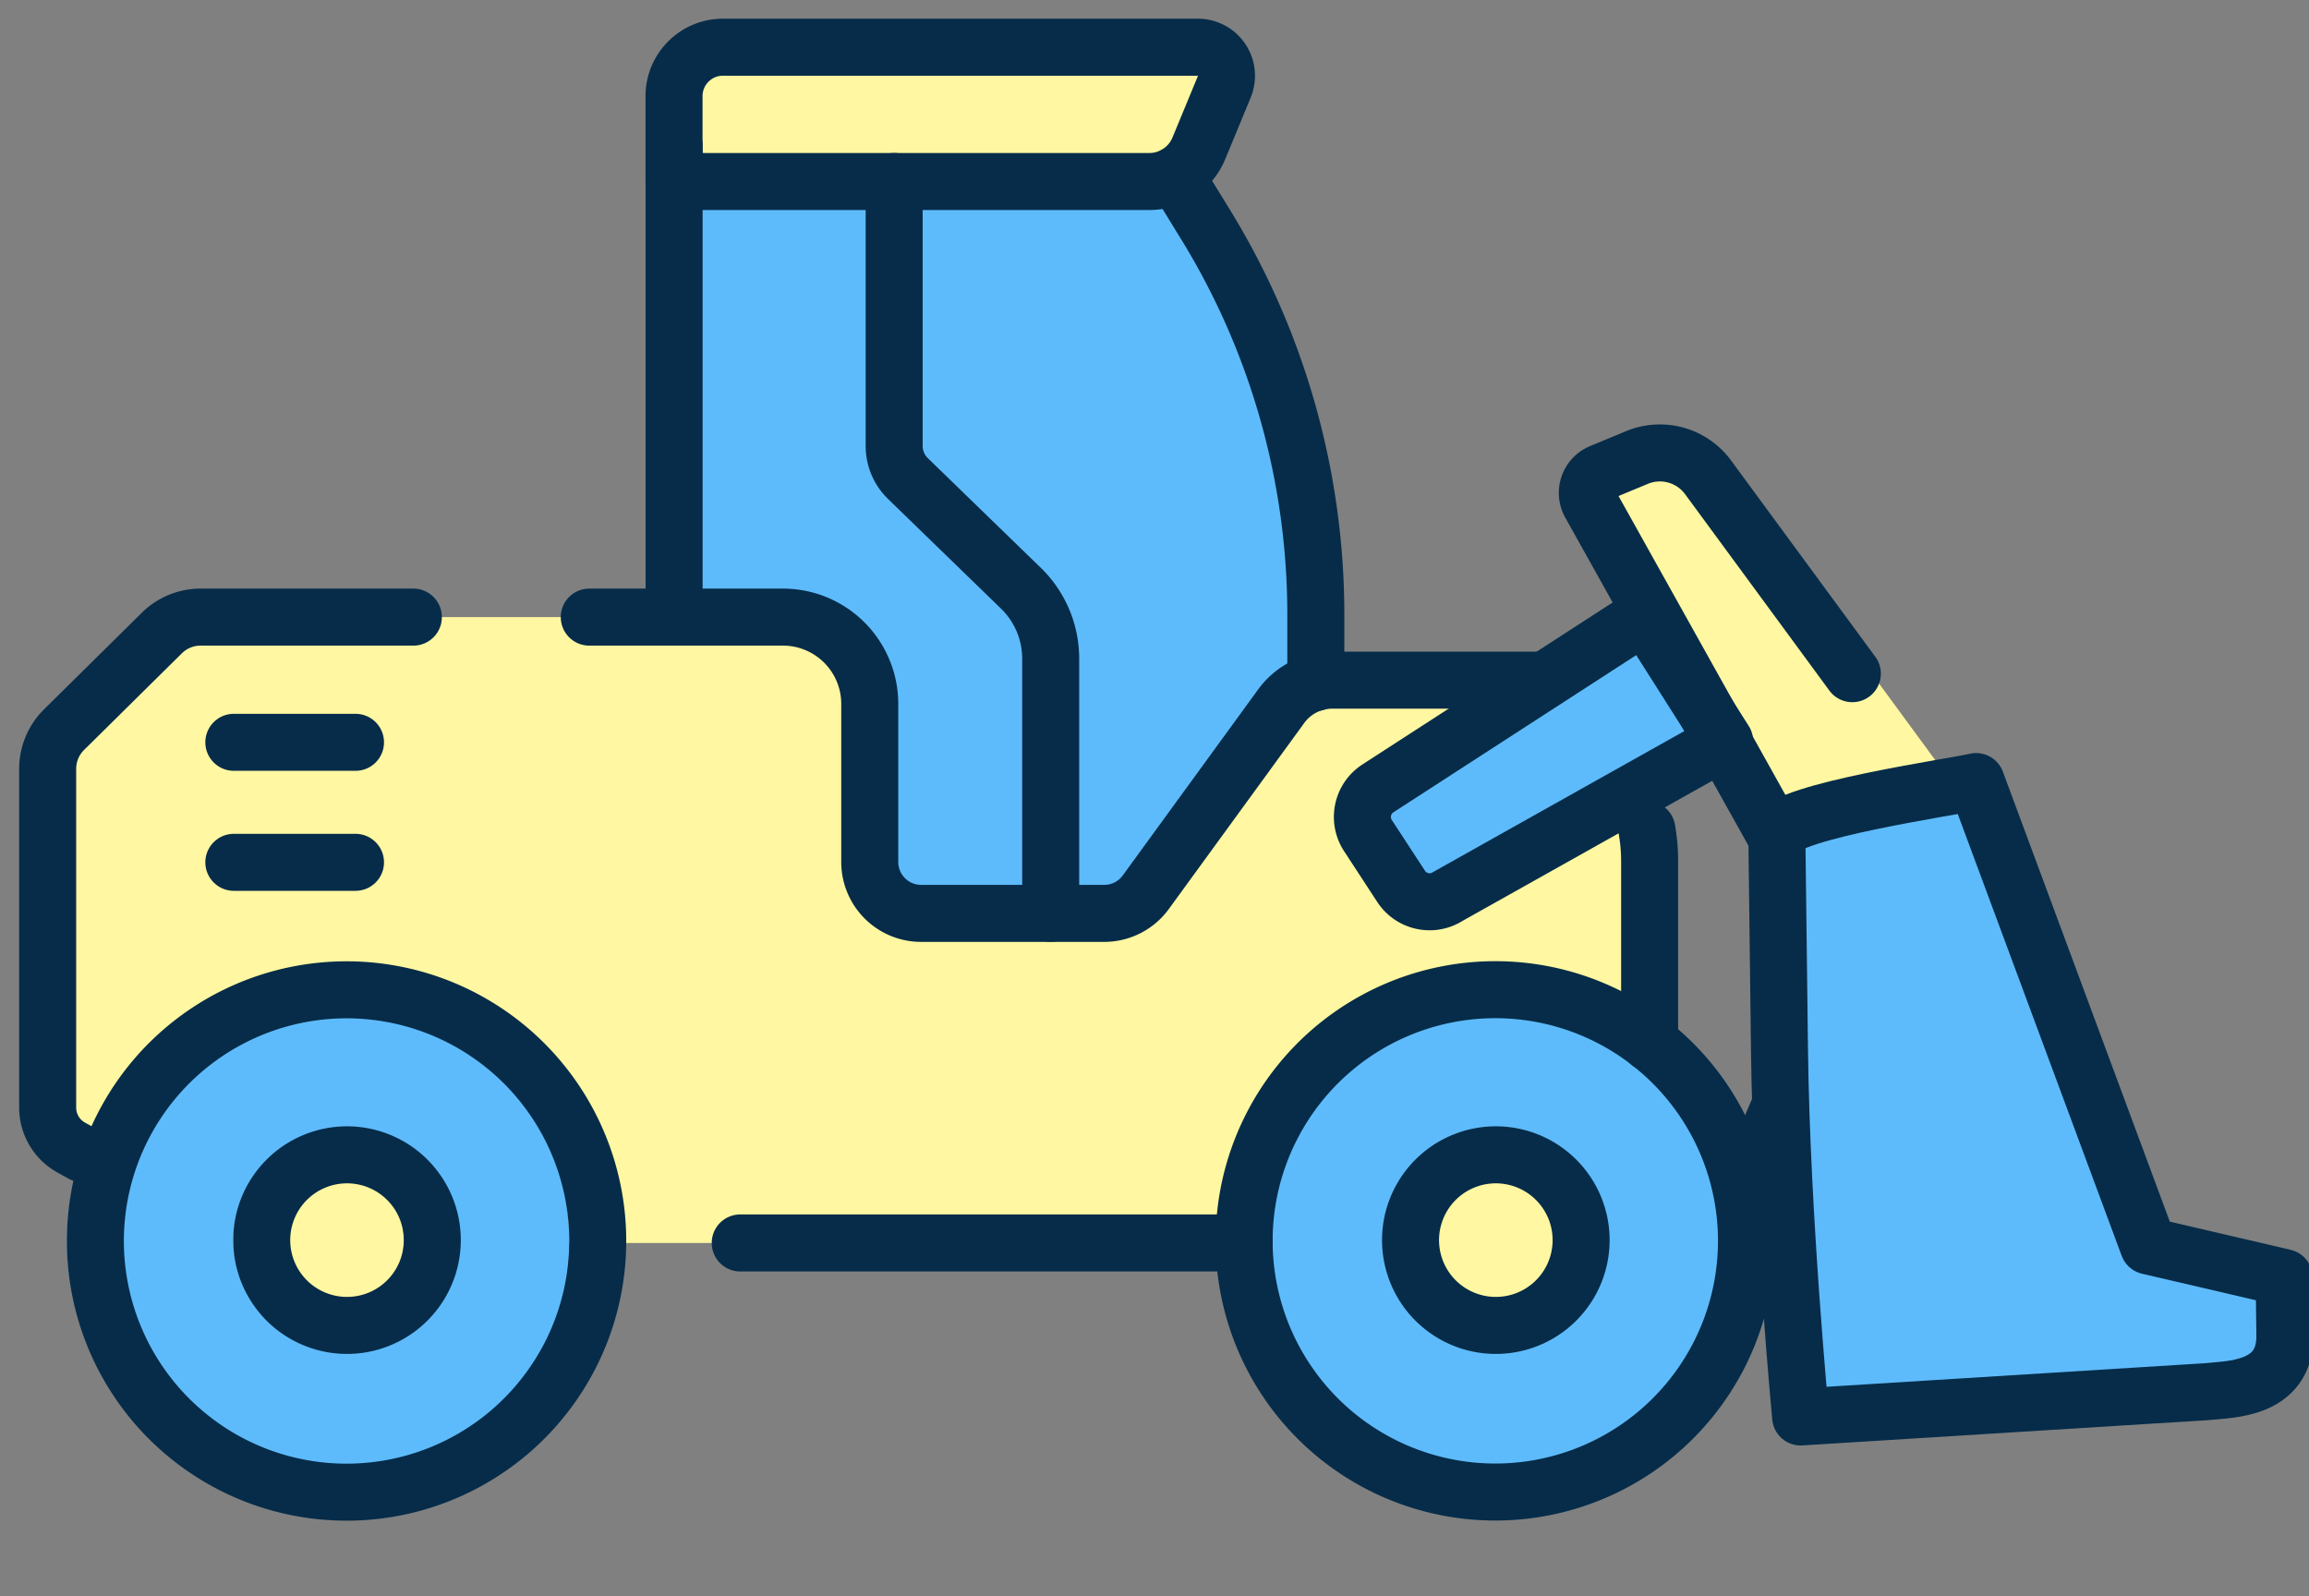
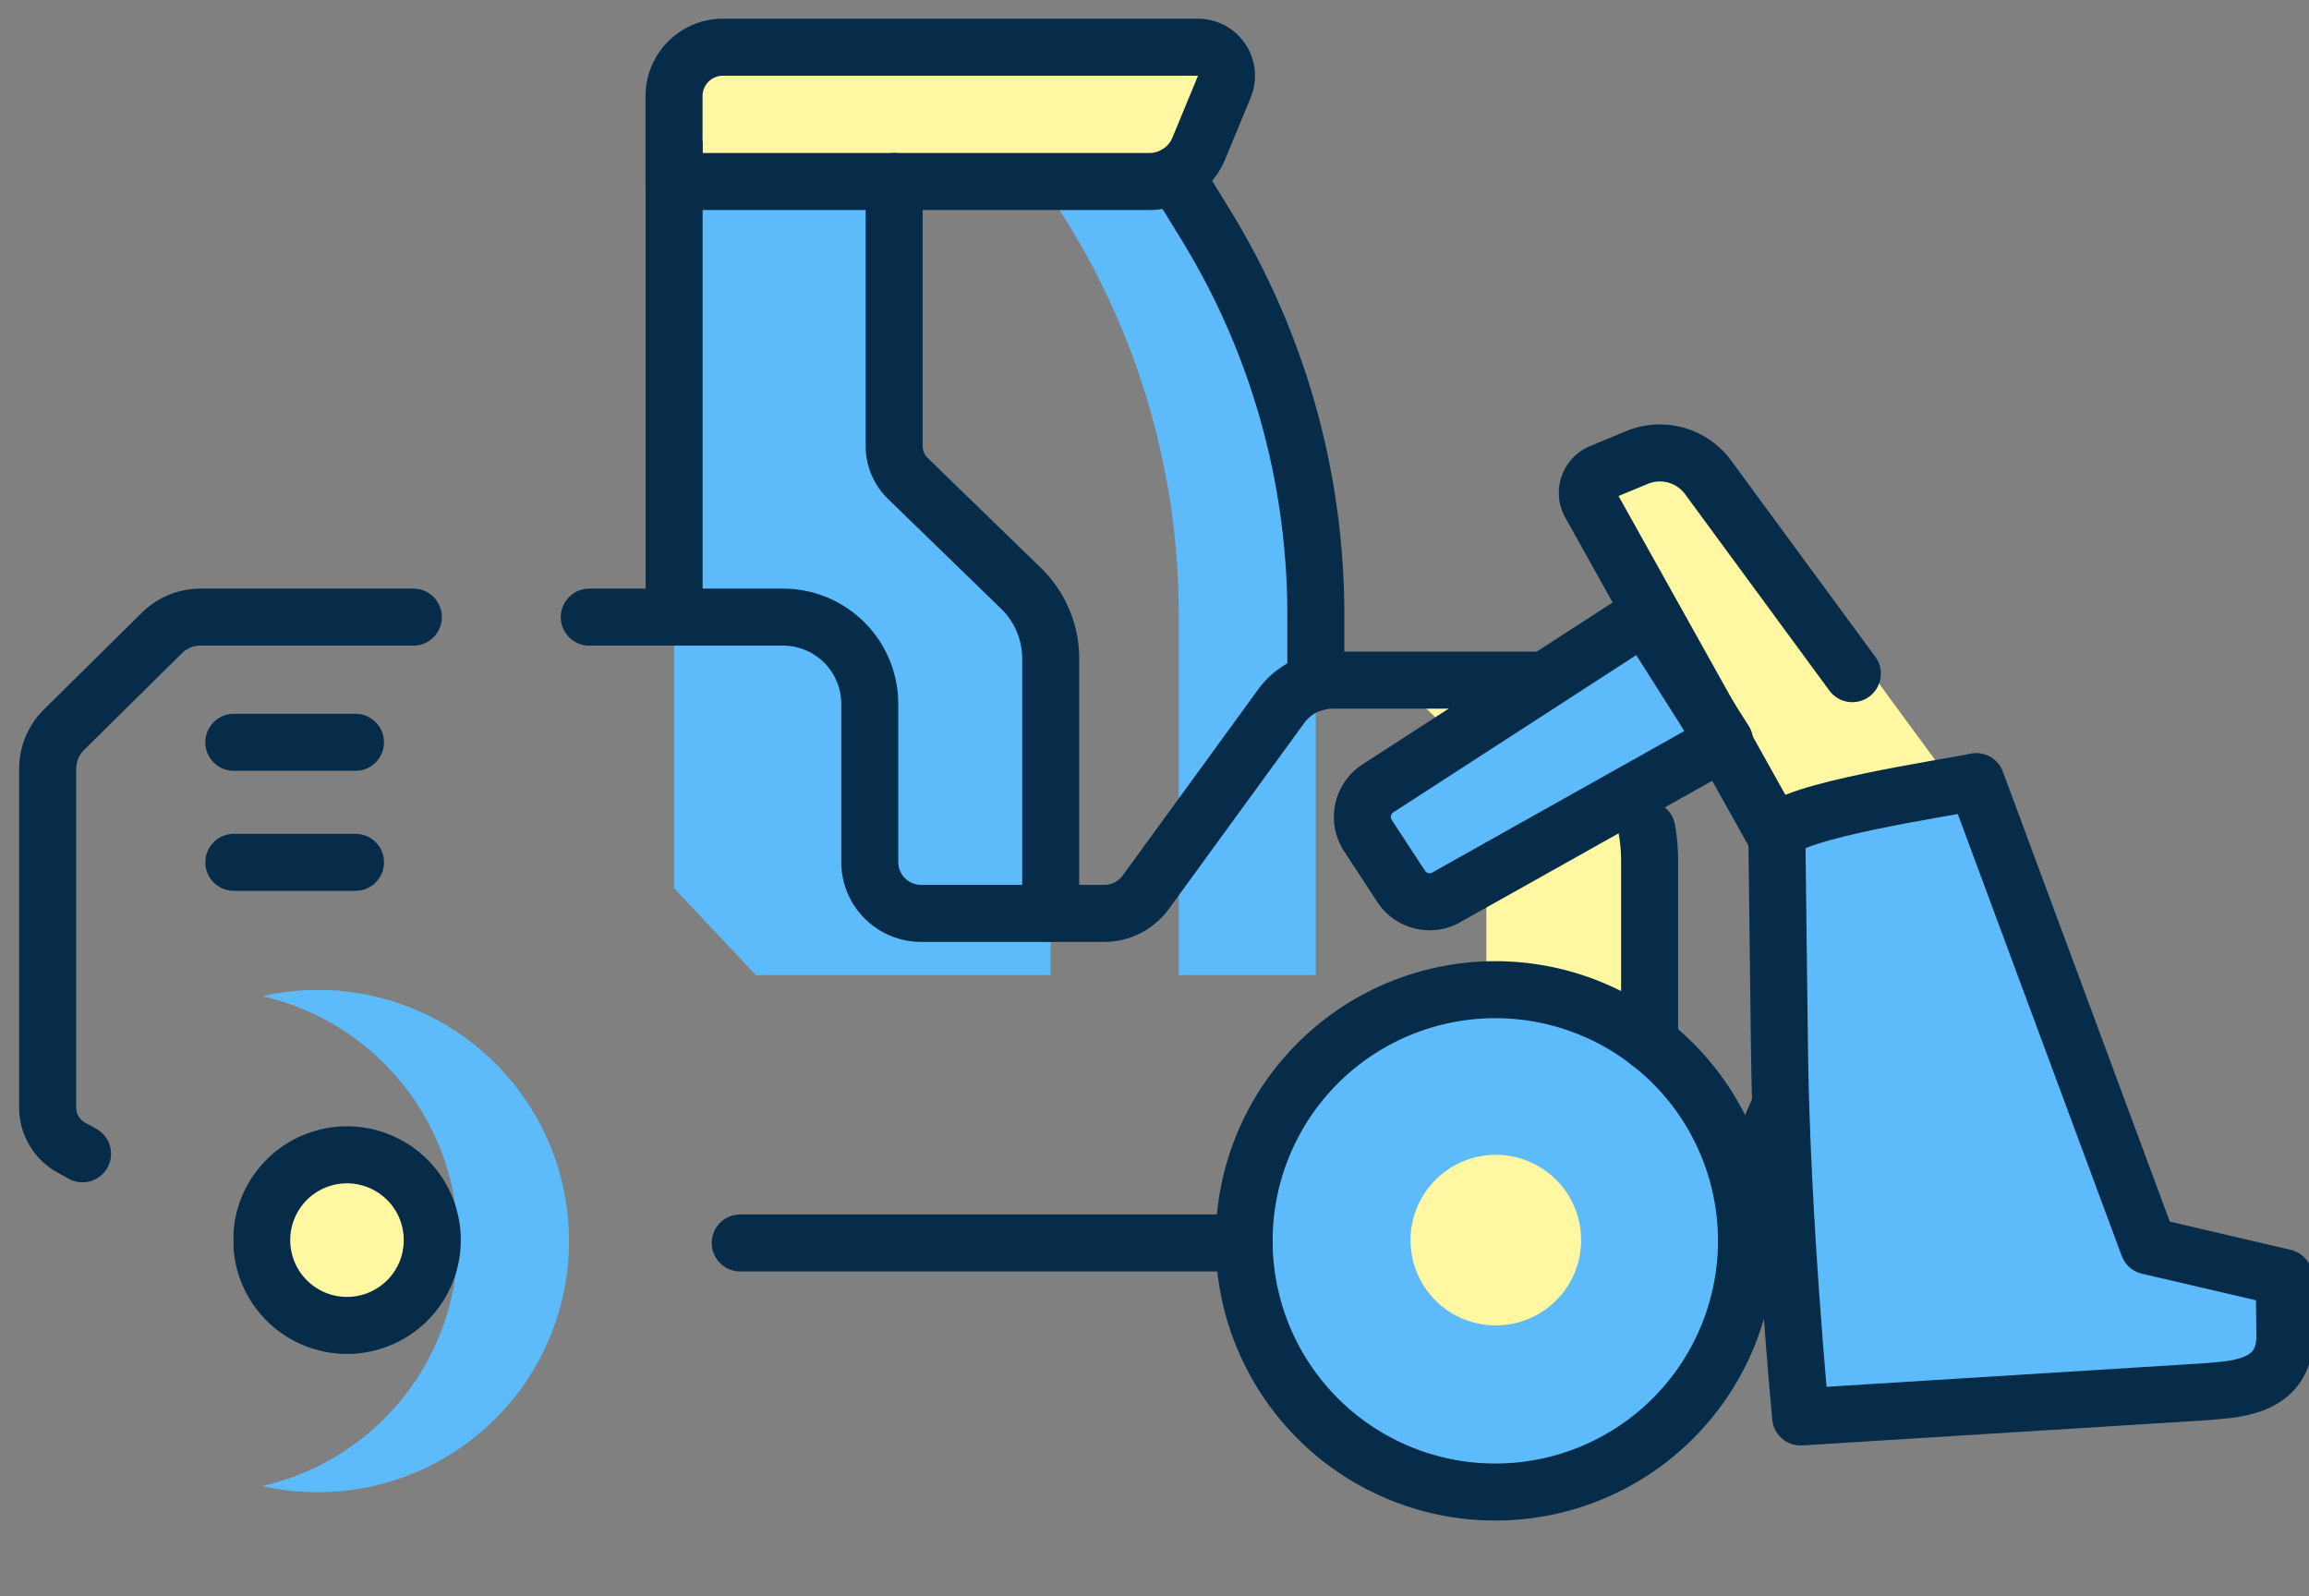
<svg xmlns="http://www.w3.org/2000/svg" width="81" height="56" fill="none">
  <rect width="100%" height="100%" fill="#808080" stroke="none" />
-   <path fill="#5EBBFB" d="M46.157 34.208H23.645V5.094H40.58l1.703 2.767a26.111 26.111 0 0 1 3.874 13.685v12.662Z" />
  <path fill="#5EBBFB" d="M42.283 7.861 40.58 5.094h-4.807l1.704 2.767a26.111 26.111 0 0 1 3.873 13.685v12.662h4.807V21.546c0-4.832-1.341-9.57-3.874-13.685ZM23.645 5.094v26.062a1162.02 1162.02 0 0 1 2.871 3.052h10.34V23.102c0-.931-.377-1.823-1.046-2.47l-3.961-3.845c-.31-.3-.484-.713-.484-1.144V5.093h-7.72Z" />
  <path fill="#FFF7A1" d="M23.645 3.373v2.995h16.673a1.88 1.88 0 0 0 1.736-1.16l.895-2.165a1.003 1.003 0 0 0-.927-1.387h-16.66c-.949 0-1.717.769-1.717 1.717Z" />
-   <path fill="#FFF7A1" d="M42.023 1.656H37.38c.715 0 1.2.726.927 1.387l-.895 2.164a1.879 1.879 0 0 1-1.736 1.161h4.643a1.88 1.88 0 0 0 1.736-1.16l.895-2.165a1.003 1.003 0 0 0-.927-1.387ZM8.535 43.604l-6.02-3.34a1.6 1.6 0 0 1-.843-1.41V26.973c0-.516.207-1.011.574-1.374l3.432-3.393c.362-.357.85-.558 1.358-.558H27.47a3.045 3.045 0 0 1 3.045 3.045v5.544c0 .996.807 1.804 1.803 1.804h6.423c.577 0 1.119-.276 1.458-.742l4.751-6.526a2.223 2.223 0 0 1 1.797-.914h4.775a6.348 6.348 0 0 1 6.348 6.348v13.397H8.535Z" />
  <path fill="#FFF7A1" d="M51.519 23.86h-2.976a6.349 6.349 0 0 1 3.598 5.722v14.099l5.726-.076V30.207a6.348 6.348 0 0 0-6.348-6.348Z" />
  <path fill="#5EBBFB" d="M60.265 47.61a8.81 8.81 0 1 0-15.619-8.161 8.81 8.81 0 0 0 15.619 8.16Z" />
  <path fill="#5EBBFB" d="M52.457 34.727c-.671 0-1.325.077-1.953.22 3.925.889 6.857 4.396 6.857 8.59 0 4.195-2.931 7.702-6.857 8.591a8.81 8.81 0 1 0 1.953-17.402Z" />
  <path fill="#FFF7A1" d="M55.224 44.682a2.992 2.992 0 1 0-5.528-2.29 2.992 2.992 0 0 0 5.528 2.29Z" />
-   <path fill="#5EBBFB" d="M18.844 47.841A8.81 8.81 0 1 0 3.47 39.227a8.81 8.81 0 0 0 15.373 8.614Z" />
  <path fill="#5EBBFB" d="M11.156 34.727c-.671 0-1.324.077-1.953.22 3.926.889 6.858 4.396 6.858 8.59 0 4.195-2.932 7.702-6.858 8.591a8.81 8.81 0 1 0 1.953-17.402Z" />
  <path fill="#FFF7A1" d="M13.923 44.682a2.992 2.992 0 1 0-5.528-2.29 2.992 2.992 0 0 0 5.528 2.29Z" />
  <path fill="#5EBBFB" d="m57.5 21.5-9.166 6.154c-.552.36-.707 1.1-.347 1.651l1.165 1.783c.36.551 1.1.706 1.651.346L60.5 26.5l-3-5Z" />
  <path fill="#FFF7A1" d="m56.675 17.948 8.454 15.153c.279.5.31 1.101.082 1.627l-2.304 5.336a.899.899 0 0 0 .128.924l6.766 8.314 1.074-7.441.221-9.793a2.95 2.95 0 0 0-.57-1.811l-9.71-13.229a2.1 2.1 0 0 0-2.495-.697l-1.265.522a.775.775 0 0 0-.38 1.095Z" />
  <path stroke="#062C49" stroke-linecap="round" stroke-linejoin="round" stroke-miterlimit="10" stroke-width="2" d="m41.223 6.14 1.062 1.727a26.125 26.125 0 0 1 3.874 13.685v2.39M23.648 5.094v16.551M31.367 6.367v9.278c0 .432.175.844.485 1.144l3.96 3.844a3.44 3.44 0 0 1 1.046 2.47v8.936" />
  <path stroke="#062C49" stroke-linecap="round" stroke-linejoin="round" stroke-miterlimit="10" stroke-width="2" d="M23.645 3.373v2.995h16.673a1.88 1.88 0 0 0 1.736-1.16l.895-2.165a1.003 1.003 0 0 0-.927-1.387h-16.66c-.949 0-1.717.769-1.717 1.717ZM43.648 43.602h-17.68M2.895 40.475l-.38-.21a1.603 1.603 0 0 1-.843-1.41V26.973c0-.517.206-1.012.573-1.375l3.433-3.392a1.93 1.93 0 0 1 1.358-.558H14.5M57.773 29.102c.063.359.096.73.096 1.106v6.376M20.672 21.648h6.794a3.045 3.045 0 0 1 3.045 3.046v5.544c0 .995.806 1.803 1.803 1.803h6.423c.577 0 1.12-.277 1.458-.743l4.75-6.525a2.221 2.221 0 0 1 1.797-.914H54" />
  <path stroke="#062C49" stroke-linecap="round" stroke-linejoin="round" stroke-miterlimit="10" stroke-width="2" d="M60.265 47.61a8.81 8.81 0 1 0-15.619-8.161 8.81 8.81 0 0 0 15.619 8.16Z" />
-   <path stroke="#062C49" stroke-linecap="round" stroke-linejoin="round" stroke-miterlimit="10" stroke-width="2" d="M55.224 44.682a2.992 2.992 0 1 0-5.528-2.29 2.992 2.992 0 0 0 5.528 2.29ZM19.844 47.841A8.81 8.81 0 1 0 4.47 39.227a8.81 8.81 0 0 0 15.373 8.614Z" />
  <path stroke="#062C49" stroke-linecap="round" stroke-linejoin="round" stroke-miterlimit="10" stroke-width="2" d="M14.923 44.682a2.992 2.992 0 1 0-5.528-2.29 2.992 2.992 0 0 0 5.528 2.29ZM60.5 26l-9.697 5.44c-.551.36-1.29.205-1.651-.346l-1.165-1.783a1.193 1.193 0 0 1 .347-1.652l9.368-6.065L60.5 26Z" />
  <path stroke="#062C49" stroke-linecap="round" stroke-linejoin="round" stroke-miterlimit="10" stroke-width="2" d="m64.98 23.632-5.059-6.886a2.098 2.098 0 0 0-2.495-.697l-1.264.524a.776.776 0 0 0-.38 1.095l8.459 15.15c.28.5.31 1.1.083 1.625l-2.303 5.338a.897.897 0 0 0 .13.924l3.872 4.756M68.188 28l1.451 1.976c.385.525.585 1.16.571 1.812l-.12 5.448" />
  <path fill="#5EBBFB" stroke="#062C49" stroke-linecap="round" stroke-linejoin="round" stroke-miterlimit="10" stroke-width="2" d="m75.367 43.707-6.044-16.29c-.857.2-6.652 1.025-6.991 1.838l.093 7.602c.072 5.844.742 12.85.742 12.85l14.267-.889c.752-.089 2.743-.034 2.72-1.974l-.026-2.027-4.761-1.11Z" />
  <path stroke="#062C49" stroke-linecap="round" stroke-linejoin="round" stroke-miterlimit="10" stroke-width="2" d="M8.203 26.04h4.268M8.203 30.25h4.268" />
</svg>